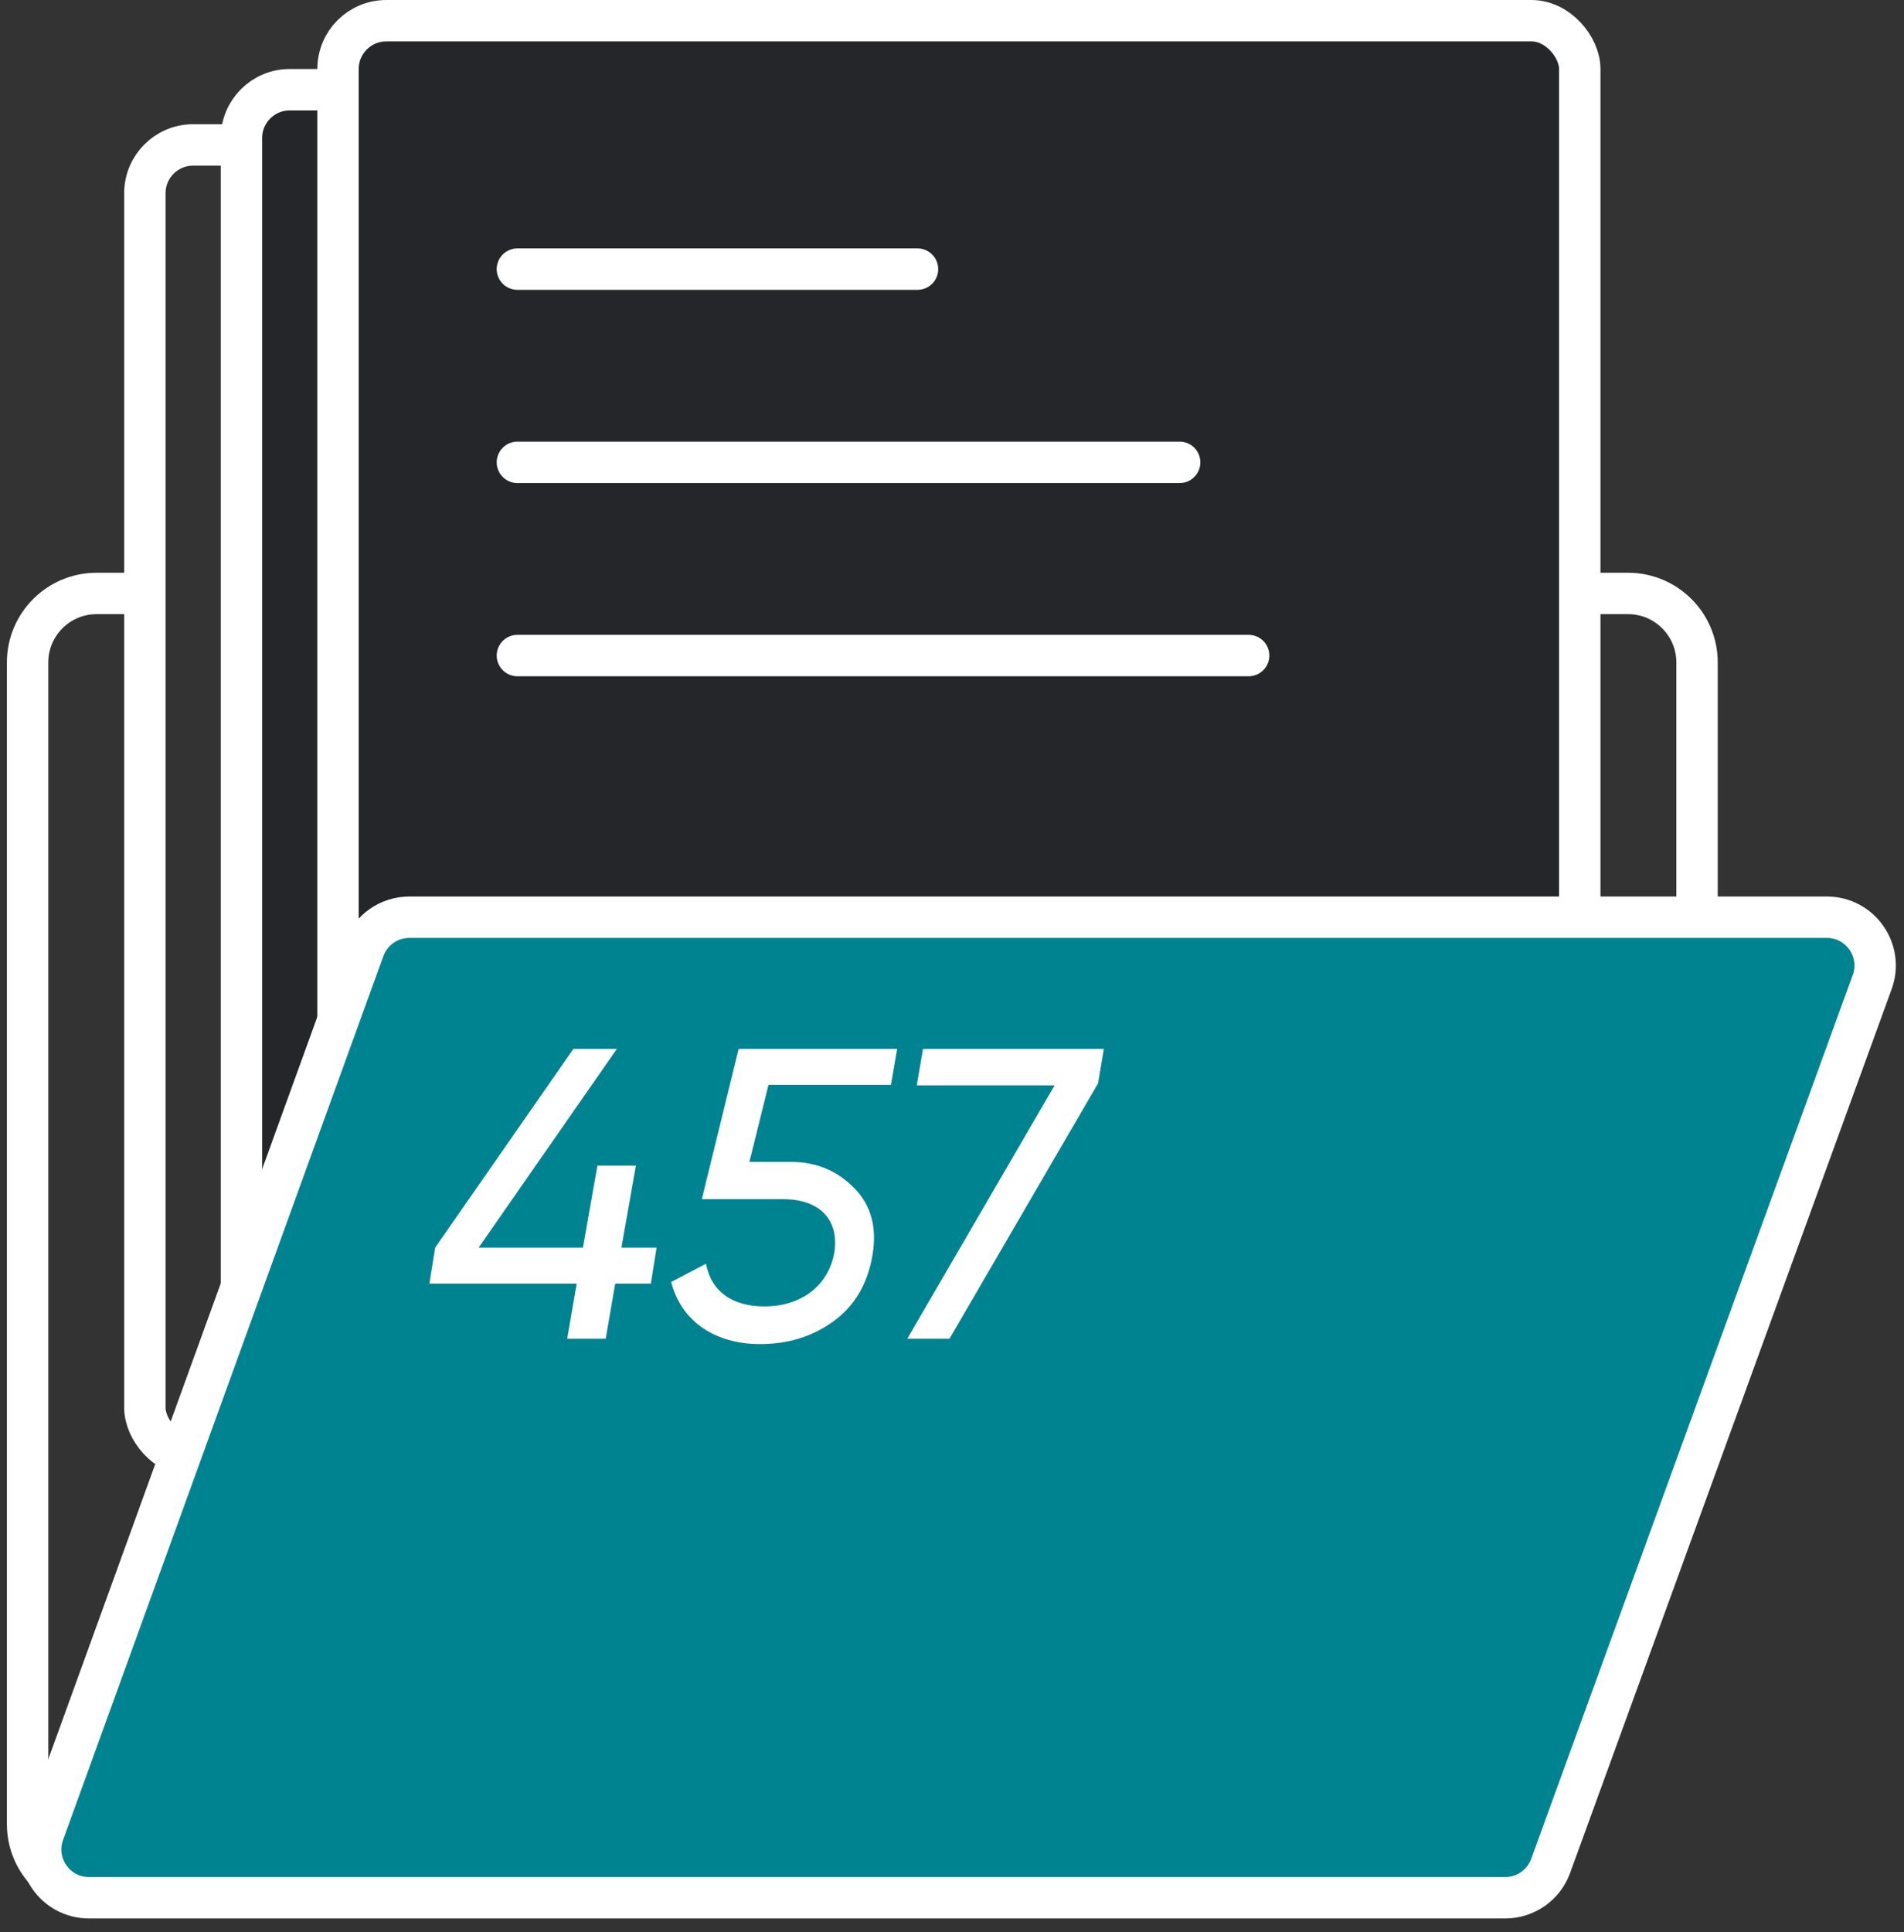
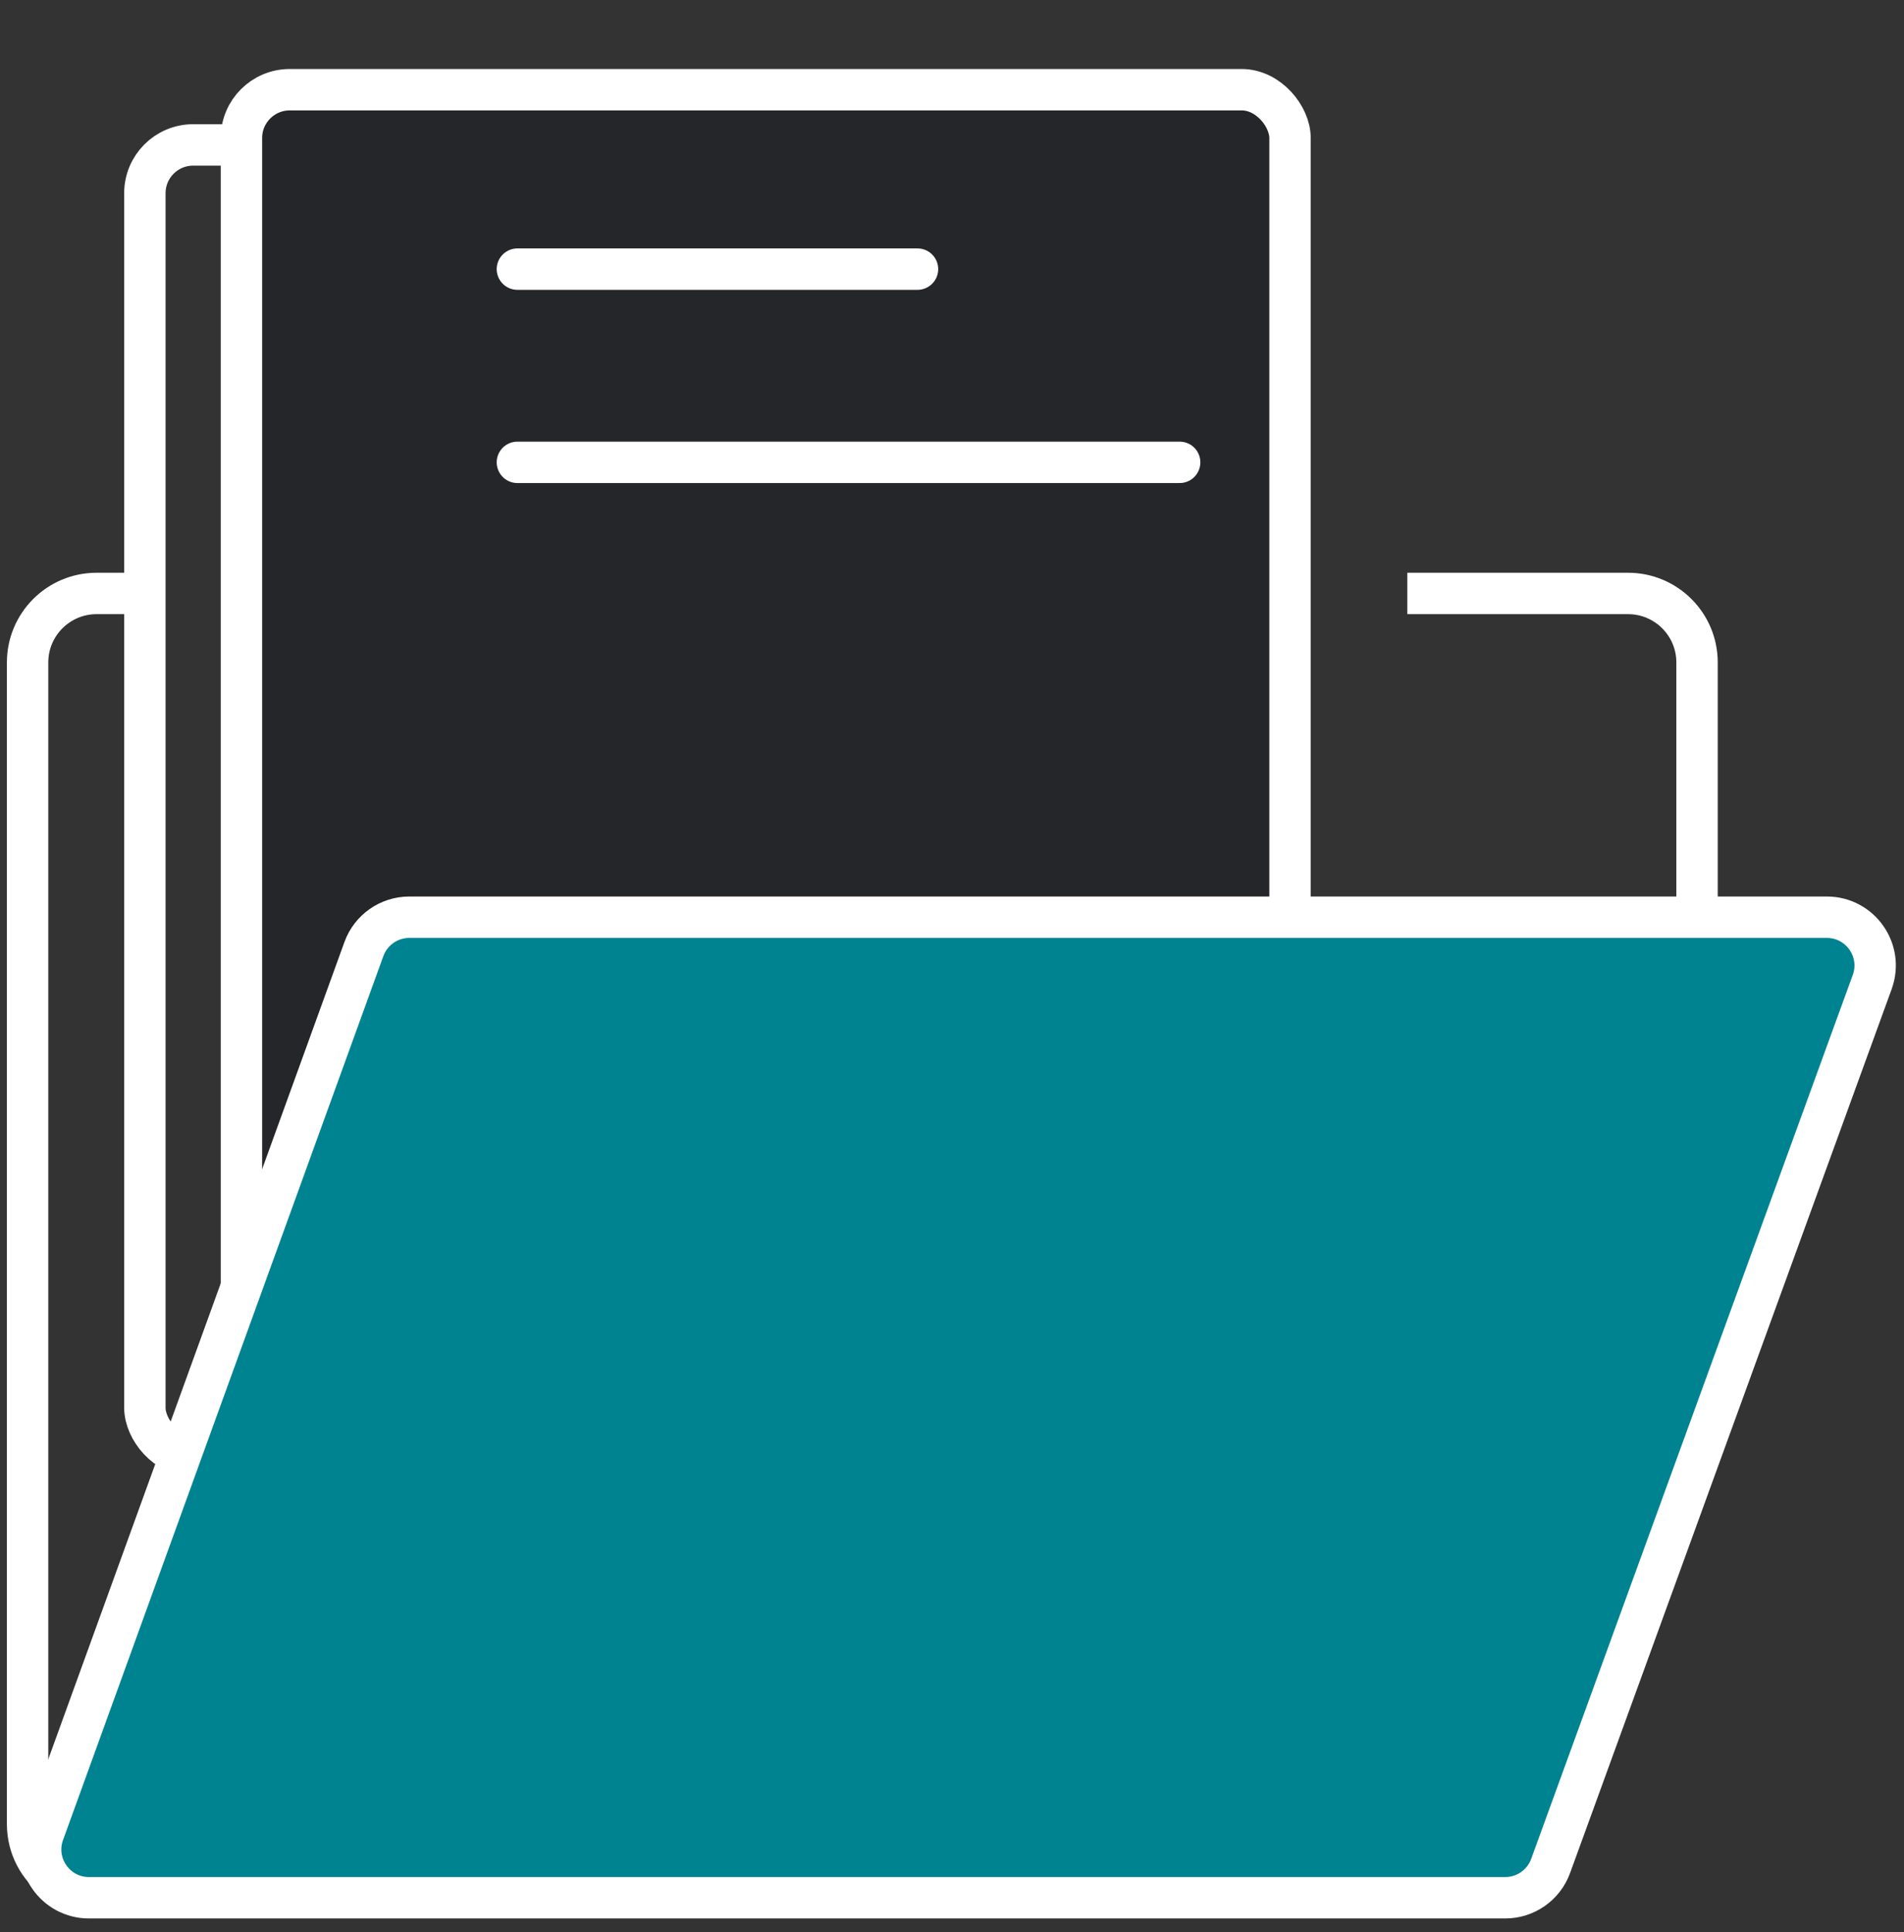
<svg xmlns="http://www.w3.org/2000/svg" width="138" height="140" viewBox="0 0 138 140" fill="none">
  <rect x="0" y="0" width="138" height="140" fill="#333333" stroke="none" />
-   <path d="M9.5 43H7C4.239 43 2 45.239 2 48V132.162C2 135.546 5.291 137.953 8.516 136.927L119.516 101.609C121.591 100.948 123 99.021 123 96.844V48C123 45.239 120.761 43 118 43H114H102" stroke="white" stroke-width="3" />
+   <path d="M9.5 43H7C4.239 43 2 45.239 2 48V132.162C2 135.546 5.291 137.953 8.516 136.927L119.516 101.609C121.591 100.948 123 99.021 123 96.844V48C123 45.239 120.761 43 118 43H102" stroke="white" stroke-width="3" />
  <rect x="10.5" y="10.5" width="76" height="95" rx="3.5" stroke="white" stroke-width="3" />
  <rect x="17.5" y="6.5" width="76" height="95" rx="3.5" fill="#252629" stroke="white" stroke-width="3" />
-   <rect x="24.5" y="1.5" width="90" height="95" rx="3.5" fill="#252629" stroke="white" stroke-width="3" />
  <path d="M28.263 67.959H135.263L110.5 136.006H3.596L28.263 67.959Z" fill="#008391" />
  <path d="M29.665 66.459C28.192 66.459 26.877 67.381 26.375 68.766L3.158 132.813C2.33 135.095 4.021 137.506 6.448 137.506H109.1C110.571 137.506 111.885 136.585 112.388 135.203L135.696 71.156C136.526 68.873 134.836 66.459 132.407 66.459H29.665Z" fill="#008391" stroke="white" stroke-width="3" />
-   <path d="M45.04 90.4L46.09 84.46H43.3L42.25 90.4H34.69L44.71 76H41.56L31.54 90.4L31.12 93.01H41.8L41.11 97H43.9L44.59 93.01H47.17L47.59 90.4H45.04ZM65.027 76H53.537L50.867 86.89H56.777C59.387 86.89 60.857 88.36 60.467 90.79C60.017 93.22 58.007 94.66 55.397 94.66C53.117 94.66 51.557 93.61 51.167 91.57L48.647 92.89C49.397 95.8 51.887 97.39 55.097 97.39C57.107 97.39 58.877 96.85 60.407 95.74C61.937 94.63 62.867 93.04 63.227 91C63.587 88.96 63.137 87.31 61.907 86.08C60.677 84.82 59.147 84.19 57.317 84.19H54.317L55.697 78.61H64.577L65.027 76ZM66.448 78.64H76.438L65.758 97H68.818L79.588 78.49L80.008 76H66.898L66.448 78.64Z" fill="white" />
  <line x1="37.5" y1="19.5" x2="66.5" y2="19.5" stroke="white" stroke-width="3" stroke-linecap="round" />
  <line x1="37.5" y1="33.5" x2="85.5" y2="33.5" stroke="white" stroke-width="3" stroke-linecap="round" />
-   <line x1="37.5" y1="47.5" x2="90.5" y2="47.5" stroke="white" stroke-width="3" stroke-linecap="round" />
</svg>